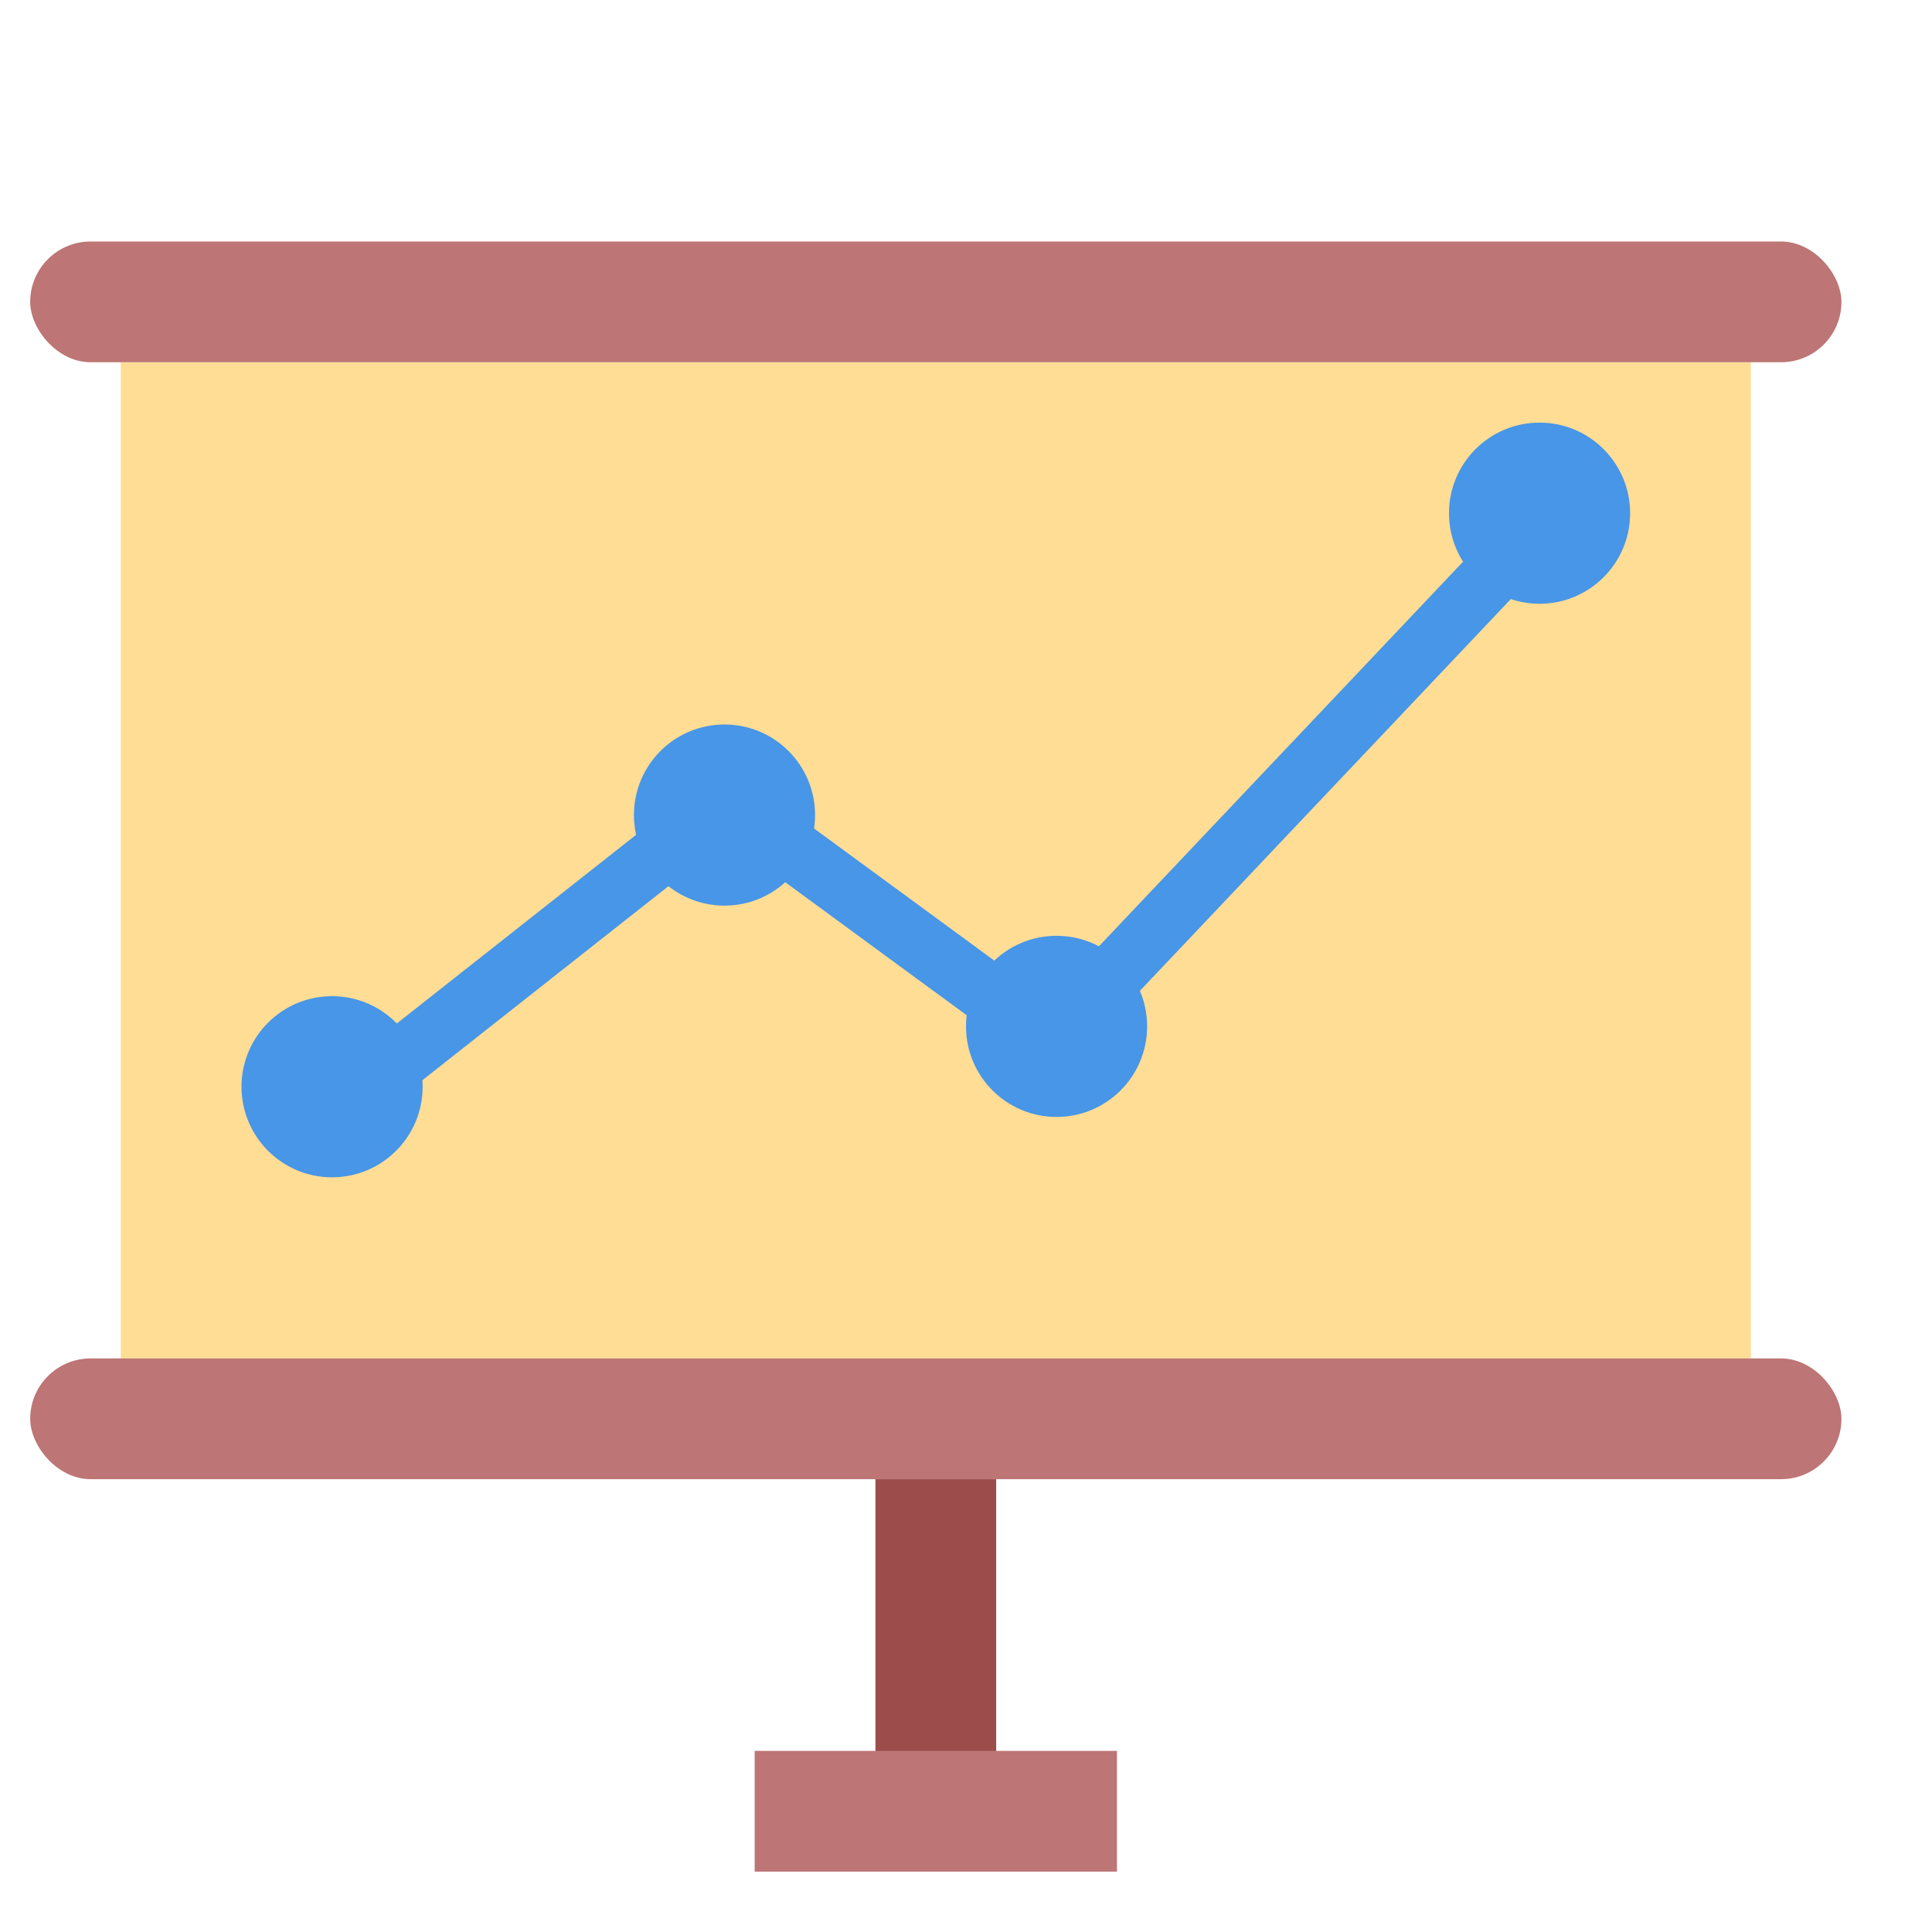
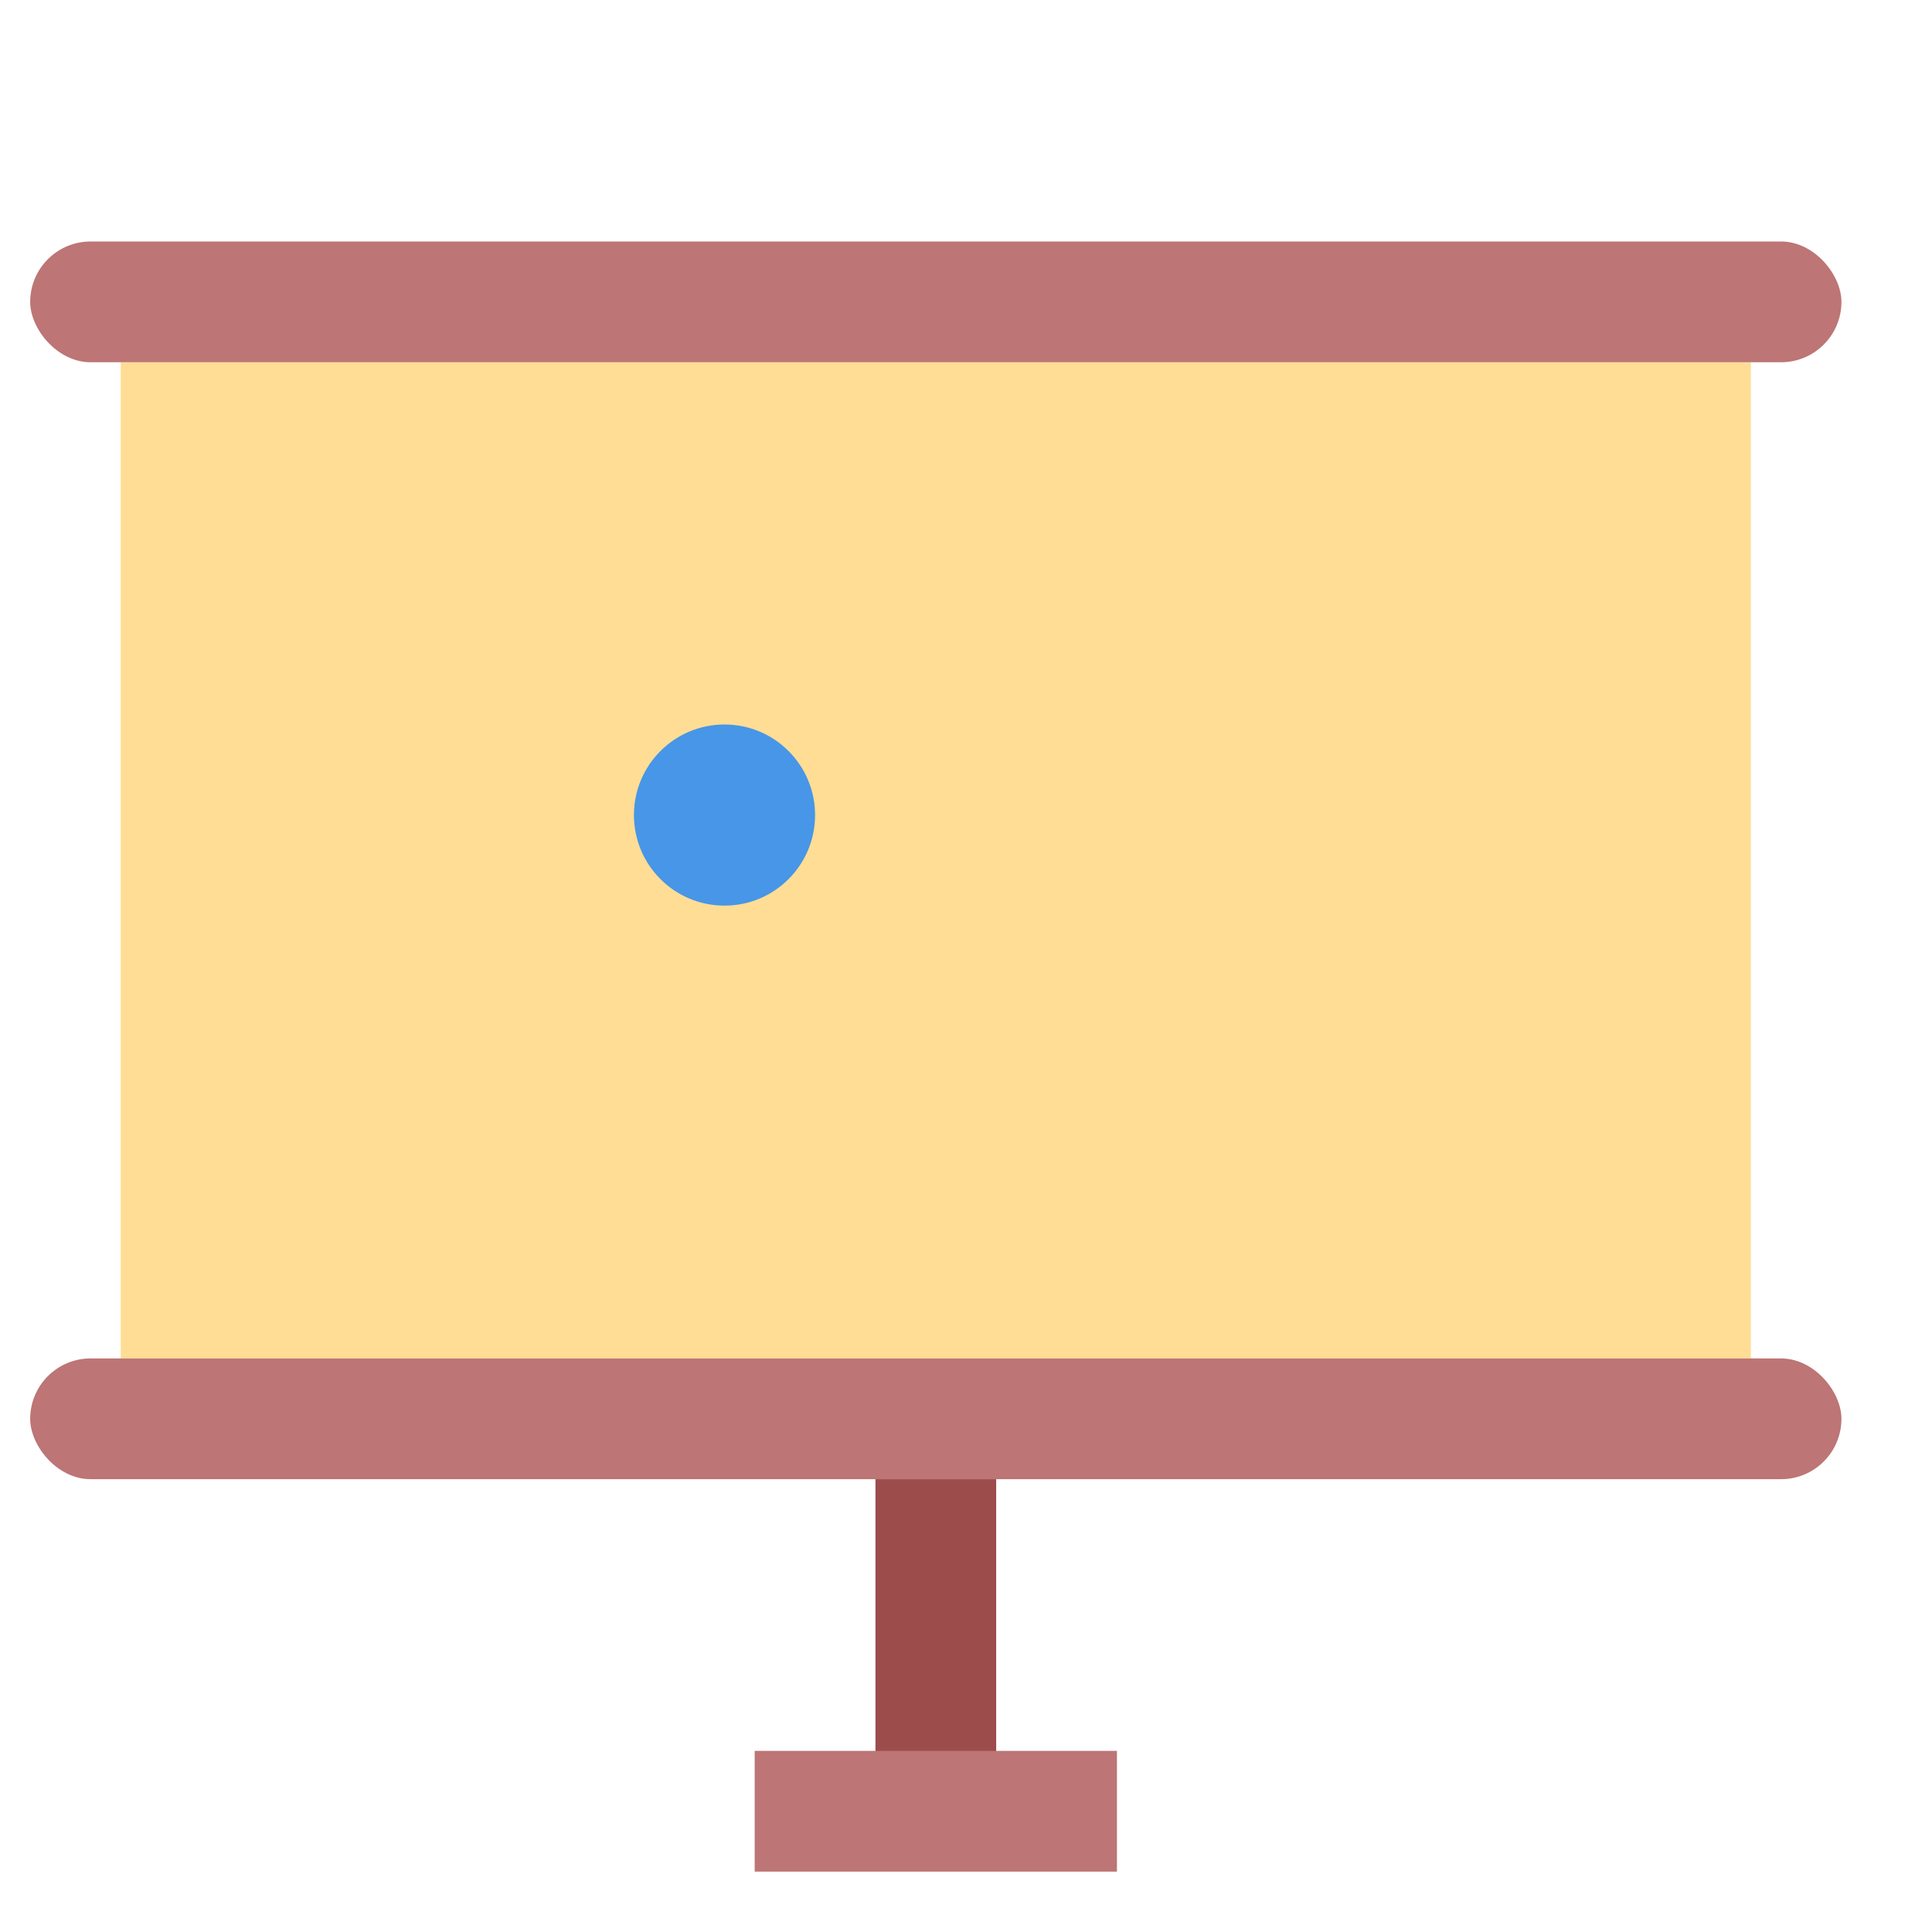
<svg xmlns="http://www.w3.org/2000/svg" width="800px" height="800px" viewBox="0 0 64 64">
  <g fill="none" fill-rule="evenodd">
    <rect width="54" height="33" x="4" y="12" fill="#FFDD95" />
    <rect width="60" height="4" x="1" y="8" fill="#BD7575" rx="2" />
    <rect width="60" height="4" x="1" y="45" fill="#BD7575" rx="2" />
    <rect width="4" height="11" x="29" y="49" fill="#9D4C4C" />
    <rect width="12" height="4" x="25" y="58" fill="#BD7575" />
-     <polyline stroke="#4796E7" stroke-linecap="round" stroke-width="2" points="11 36.869 24.072 26.562 34.838 34.455 50.627 17.779" />
    <circle cx="24" cy="27" r="3" fill="#4796E7" />
-     <circle cx="35" cy="34" r="3" fill="#4796E7" />
-     <circle cx="51" cy="17" r="3" fill="#4796E7" />
-     <circle cx="11" cy="36" r="3" fill="#4796E7" />
  </g>
</svg>